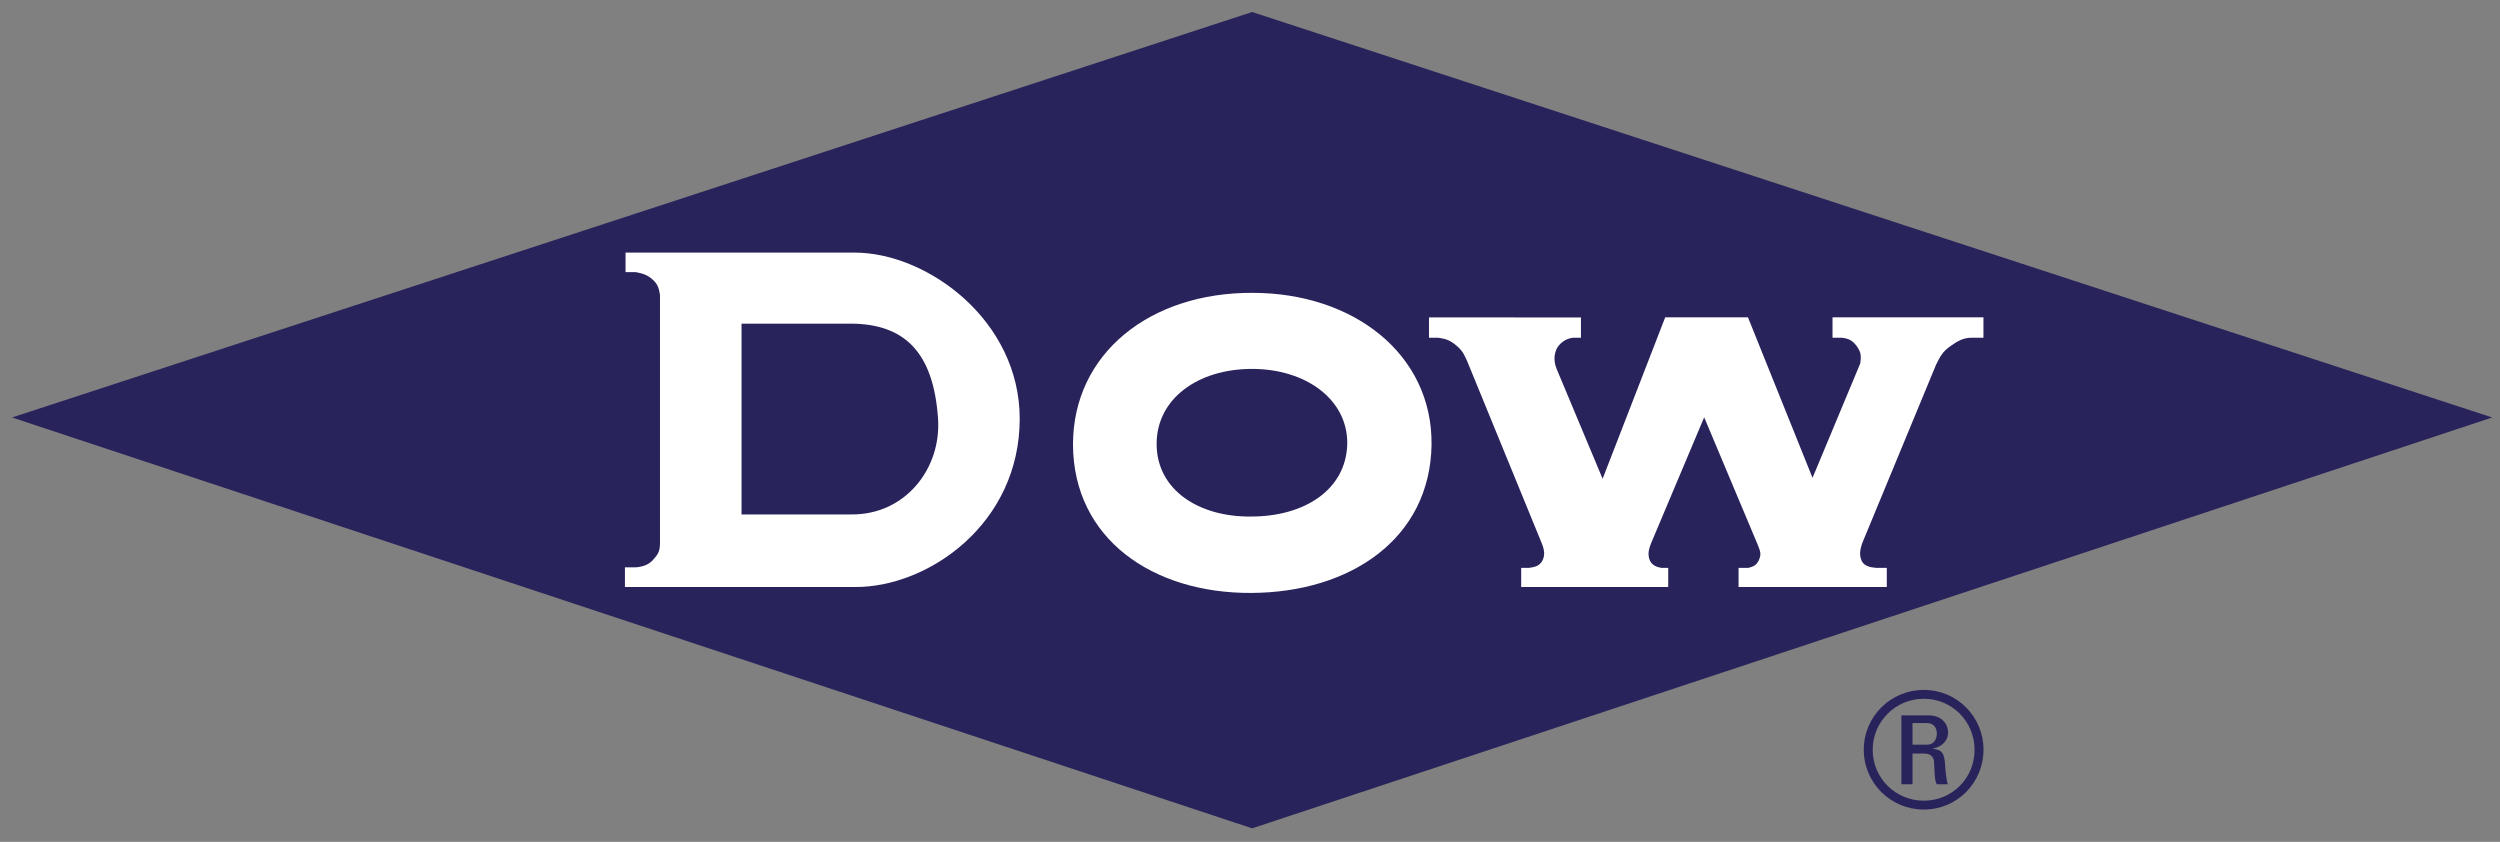
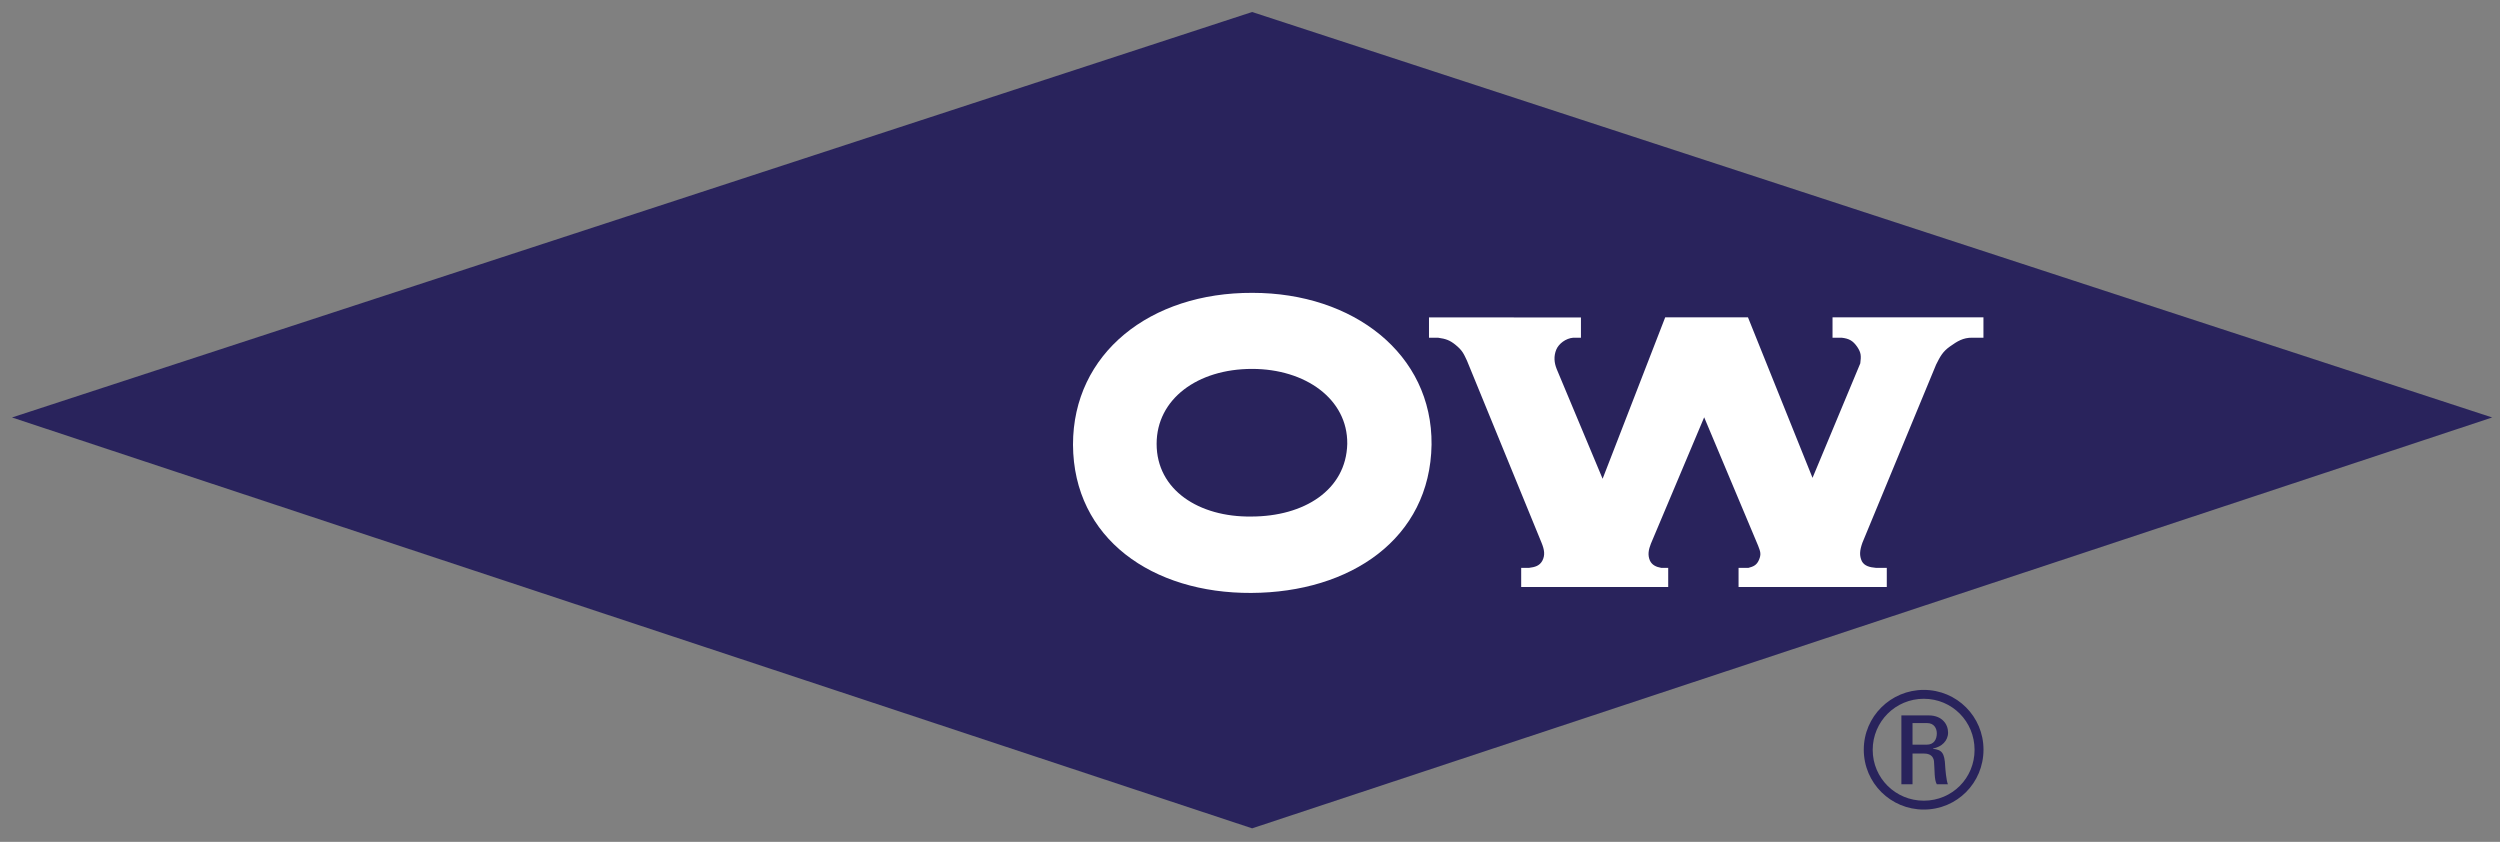
<svg xmlns="http://www.w3.org/2000/svg" width="196px" height="66px" viewBox="0 0 196 66" version="1.1">
  <rect x="0" y="0" width="196" height="66" fill="#808080" stroke="none" />
  <title>Dow_Chemical_Company_logo</title>
  <g id="Homepage-/-Top-Module" stroke="none" stroke-width="1" fill="none" fill-rule="evenodd">
    <g id="Chemical-logos" transform="translate(-372, -63)" fill-rule="nonzero">
      <g id="Dow_Chemical_Company_logo" transform="translate(372, 63)">
        <g id="g4765" transform="translate(0.593, 0.798)">
          <polygon id="path4636" fill="#29235C" points="0.348 31.932 97.573 0.143 194.794 31.932 97.573 64.144" />
          <path d="M97.501,39.698 C93.415,39.75 90.086,37.626 90.086,34 C90.086,30.493 93.285,28.124 97.569,28.124 C101.751,28.124 105.075,30.493 105.032,34 C104.945,37.626 101.641,39.698 97.501,39.698 M97.607,22.162 C89.578,22.124 83.53,26.906 83.53,34.062 C83.565,41.448 89.779,45.727 97.501,45.688 C105.267,45.655 111.53,41.448 111.641,34.062 C111.713,26.939 105.487,22.162 97.607,22.162" id="path4638" fill="#FFFFFF" />
          <path d="M111.439,24.086 L123.353,24.091 L123.353,25.678 L122.754,25.678 C122.159,25.726 121.617,26.148 121.42,26.609 C121.205,27.136 121.253,27.64 121.455,28.143 L125.052,36.738 L129.959,24.081 L136.448,24.081 L141.509,36.666 L145.254,27.688 C145.326,27.103 145.326,26.868 145.015,26.398 C144.674,25.908 144.372,25.745 143.787,25.678 L143.077,25.678 L143.077,24.081 L154.909,24.081 L154.909,25.678 L154.017,25.678 C153.317,25.673 152.866,25.951 152.286,26.364 C151.71,26.767 151.504,27.175 151.197,27.788 L145.418,41.755 C145.197,42.384 145.178,42.762 145.374,43.199 C145.576,43.573 145.984,43.679 146.478,43.722 L147.331,43.722 L147.331,45.223 L135.71,45.223 L135.71,43.722 L136.487,43.722 C136.851,43.626 137.134,43.52 137.312,43.093 C137.499,42.652 137.427,42.456 137.24,41.976 L133.014,31.918 L128.837,41.827 C128.654,42.292 128.568,42.715 128.765,43.161 C128.928,43.501 129.254,43.655 129.647,43.722 L130.194,43.722 L130.194,45.223 L118.668,45.223 L118.668,43.722 L119.287,43.722 C119.752,43.664 120.098,43.563 120.318,43.18 C120.568,42.715 120.477,42.278 120.265,41.755 L114.419,27.481 C114.169,26.959 114.078,26.685 113.498,26.22 C113.066,25.875 112.759,25.764 112.145,25.678 L111.44,25.678 L111.44,24.086" id="path4640" fill="#FFFFFF" />
-           <path d="M66.153,39.534 L57.543,39.534 L57.543,24.575 L66.153,24.575 C70.258,24.608 72.589,26.743 72.949,32.014 C73.218,35.956 70.364,39.573 66.153,39.534 M66.402,19.006 L48.45,19.006 L48.45,20.536 L49.251,20.536 C49.826,20.647 50.196,20.762 50.623,21.165 C50.982,21.505 51.069,21.817 51.15,22.321 L51.15,41.75 C51.15,42.422 51.002,42.638 50.675,43.017 C50.354,43.419 49.918,43.626 49.251,43.683 L48.402,43.683 L48.402,45.223 L66.441,45.223 C72.158,45.256 79.352,40.292 79.352,32.028 C79.352,24.325 72.12,19.006 66.402,19.006" id="path4642" fill="#FFFFFF" />
          <path d="M149.349,57.583 L150.476,57.583 C151.004,57.583 151.253,57.19 151.253,56.705 C151.253,56.321 151.057,55.89 150.476,55.89 L149.349,55.89 L149.349,57.583 Z M149.349,60.691 L148.476,60.691 L148.476,55.29 L150.62,55.29 C151.651,55.29 152.136,55.967 152.136,56.638 C152.136,57.276 151.642,57.756 150.956,57.885 L150.956,57.909 C151.632,57.991 151.867,58.197 151.91,59.286 C151.924,59.521 151.992,60.355 152.121,60.691 L151.253,60.691 C151.042,60.322 151.095,59.626 151.033,58.897 C150.97,58.322 150.476,58.278 150.222,58.278 L149.349,58.278 L149.349,60.691 Z M146.227,57.991 C146.227,60.206 148.016,61.976 150.232,61.976 C152.457,61.976 154.213,60.206 154.213,57.991 C154.213,55.77 152.457,53.986 150.232,53.986 C148.016,53.986 146.227,55.77 146.227,57.991 M154.913,57.971 C154.913,60.595 152.822,62.672 150.232,62.672 C147.642,62.672 145.527,60.595 145.527,57.971 C145.527,55.377 147.642,53.29 150.232,53.29 C152.822,53.29 154.913,55.377 154.913,57.971" id="path4644" fill="#29235C" />
        </g>
      </g>
    </g>
  </g>
</svg>